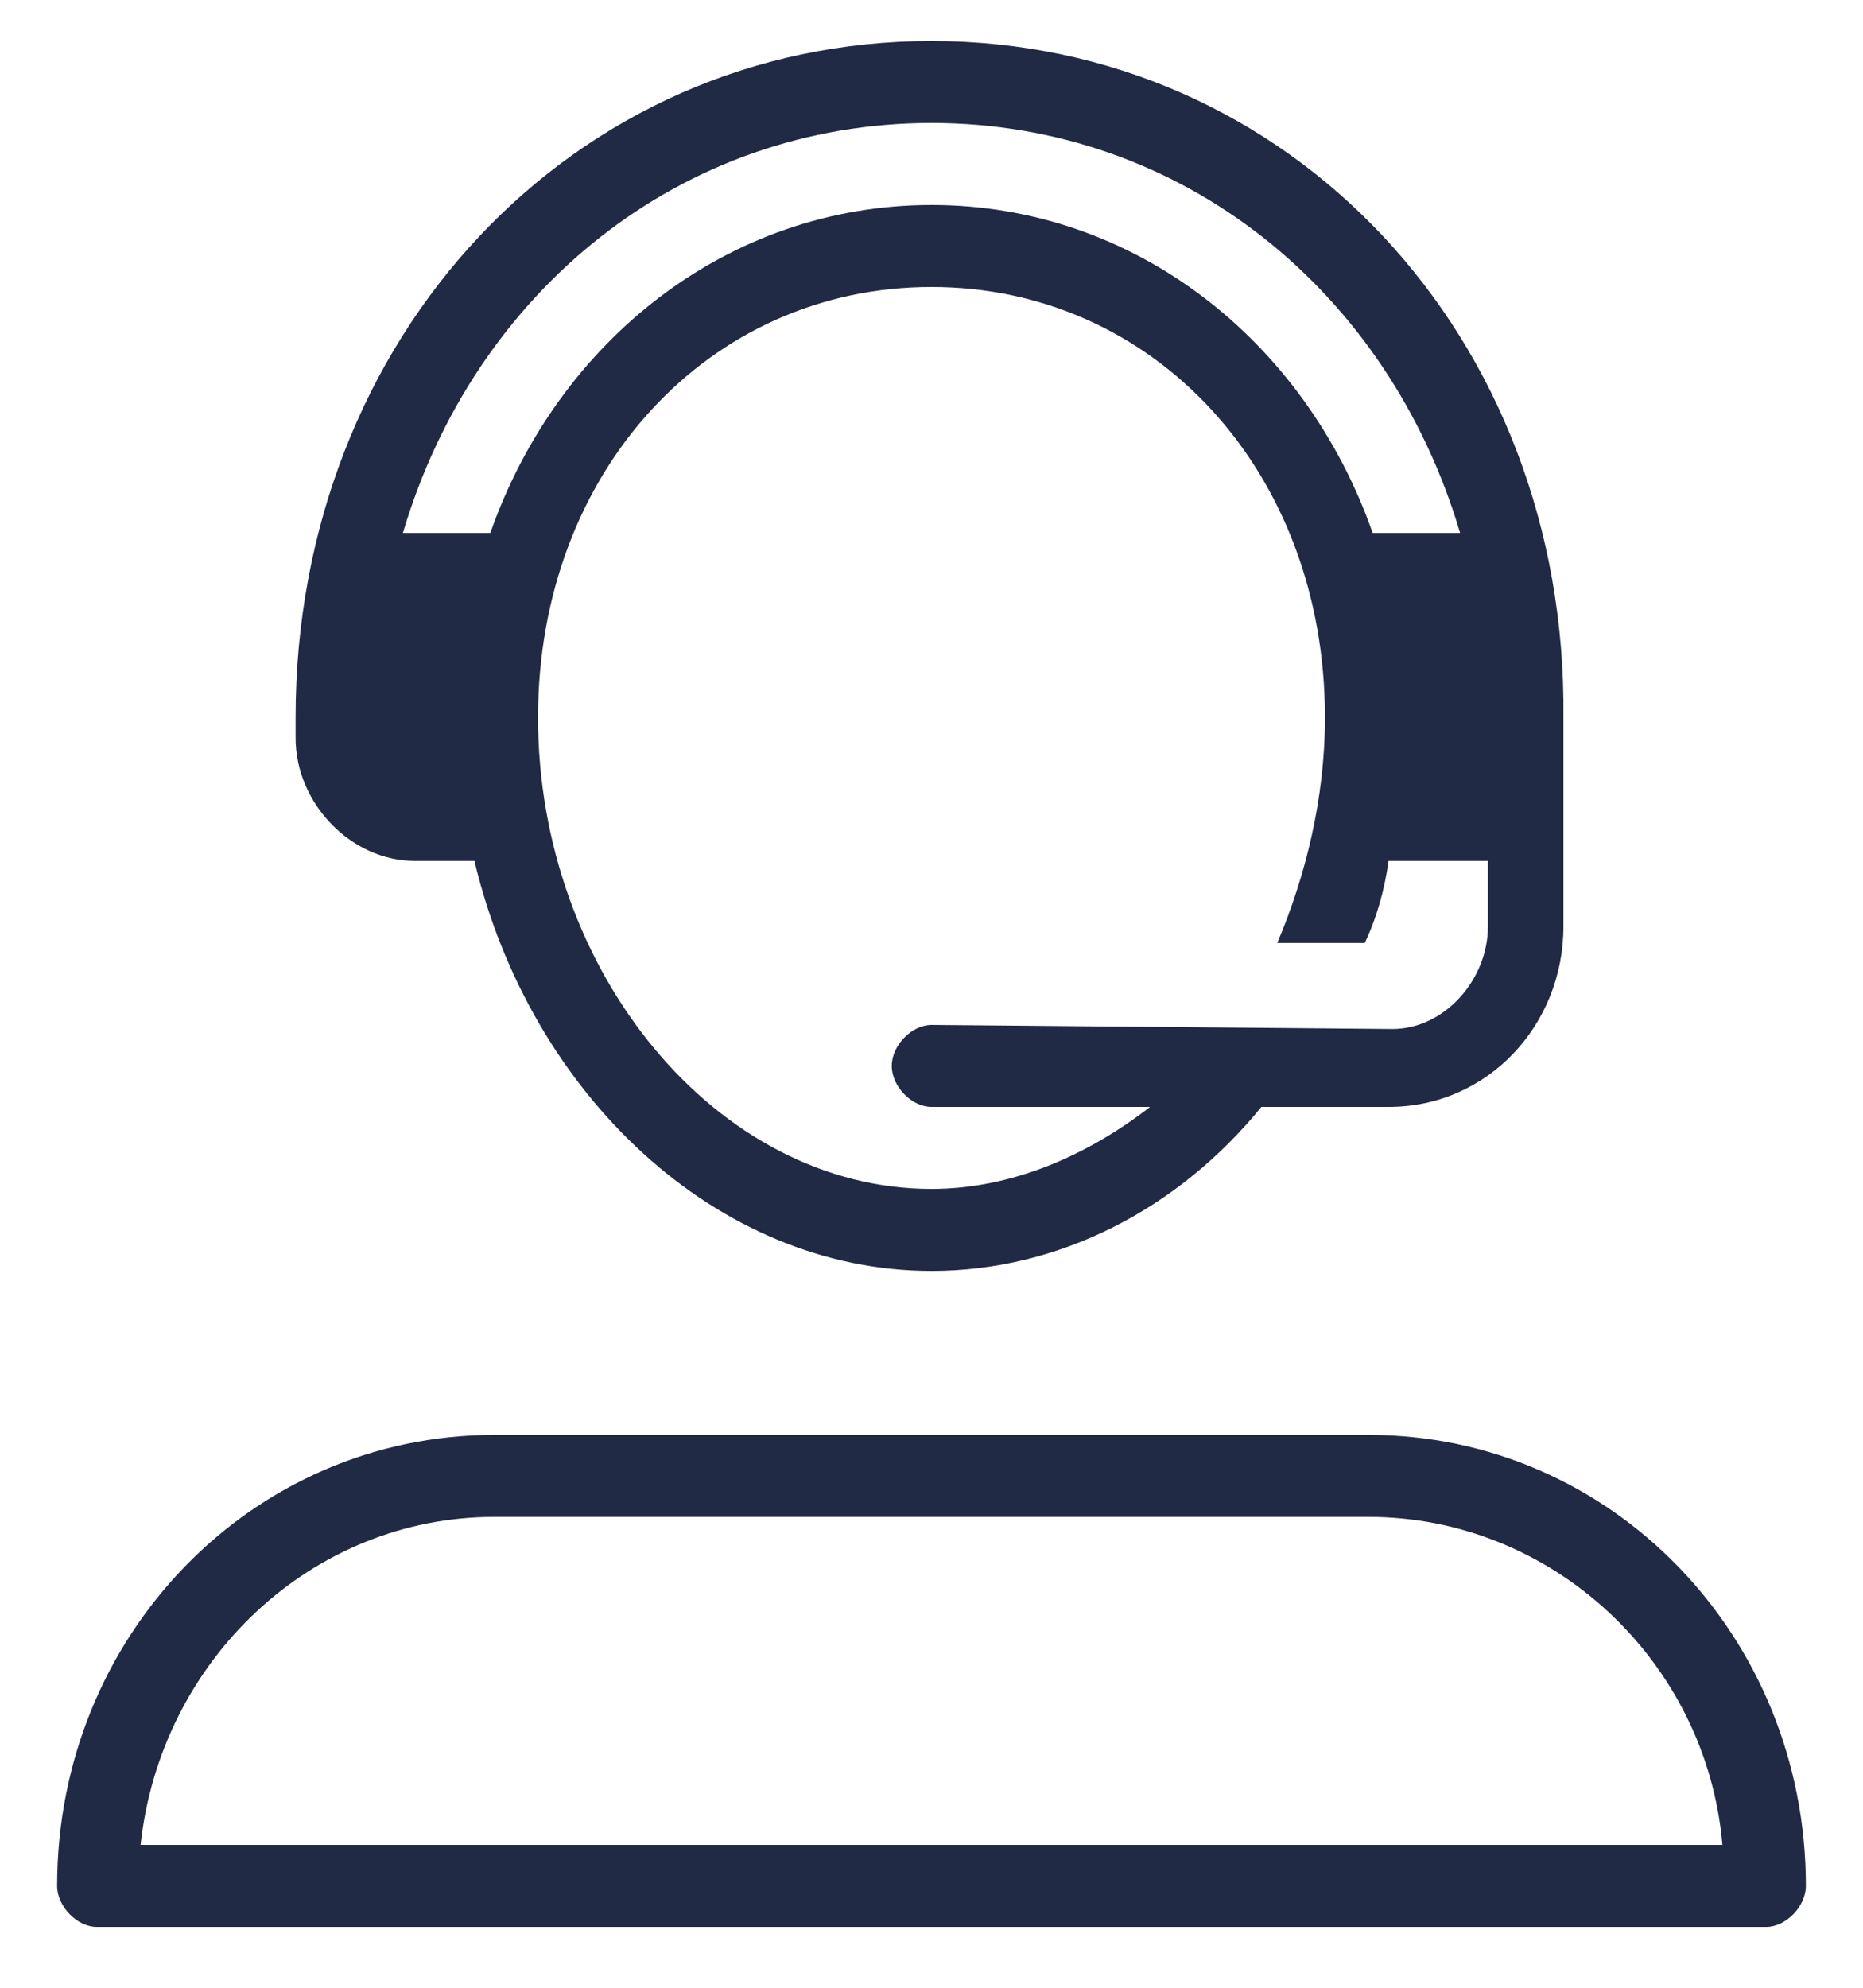
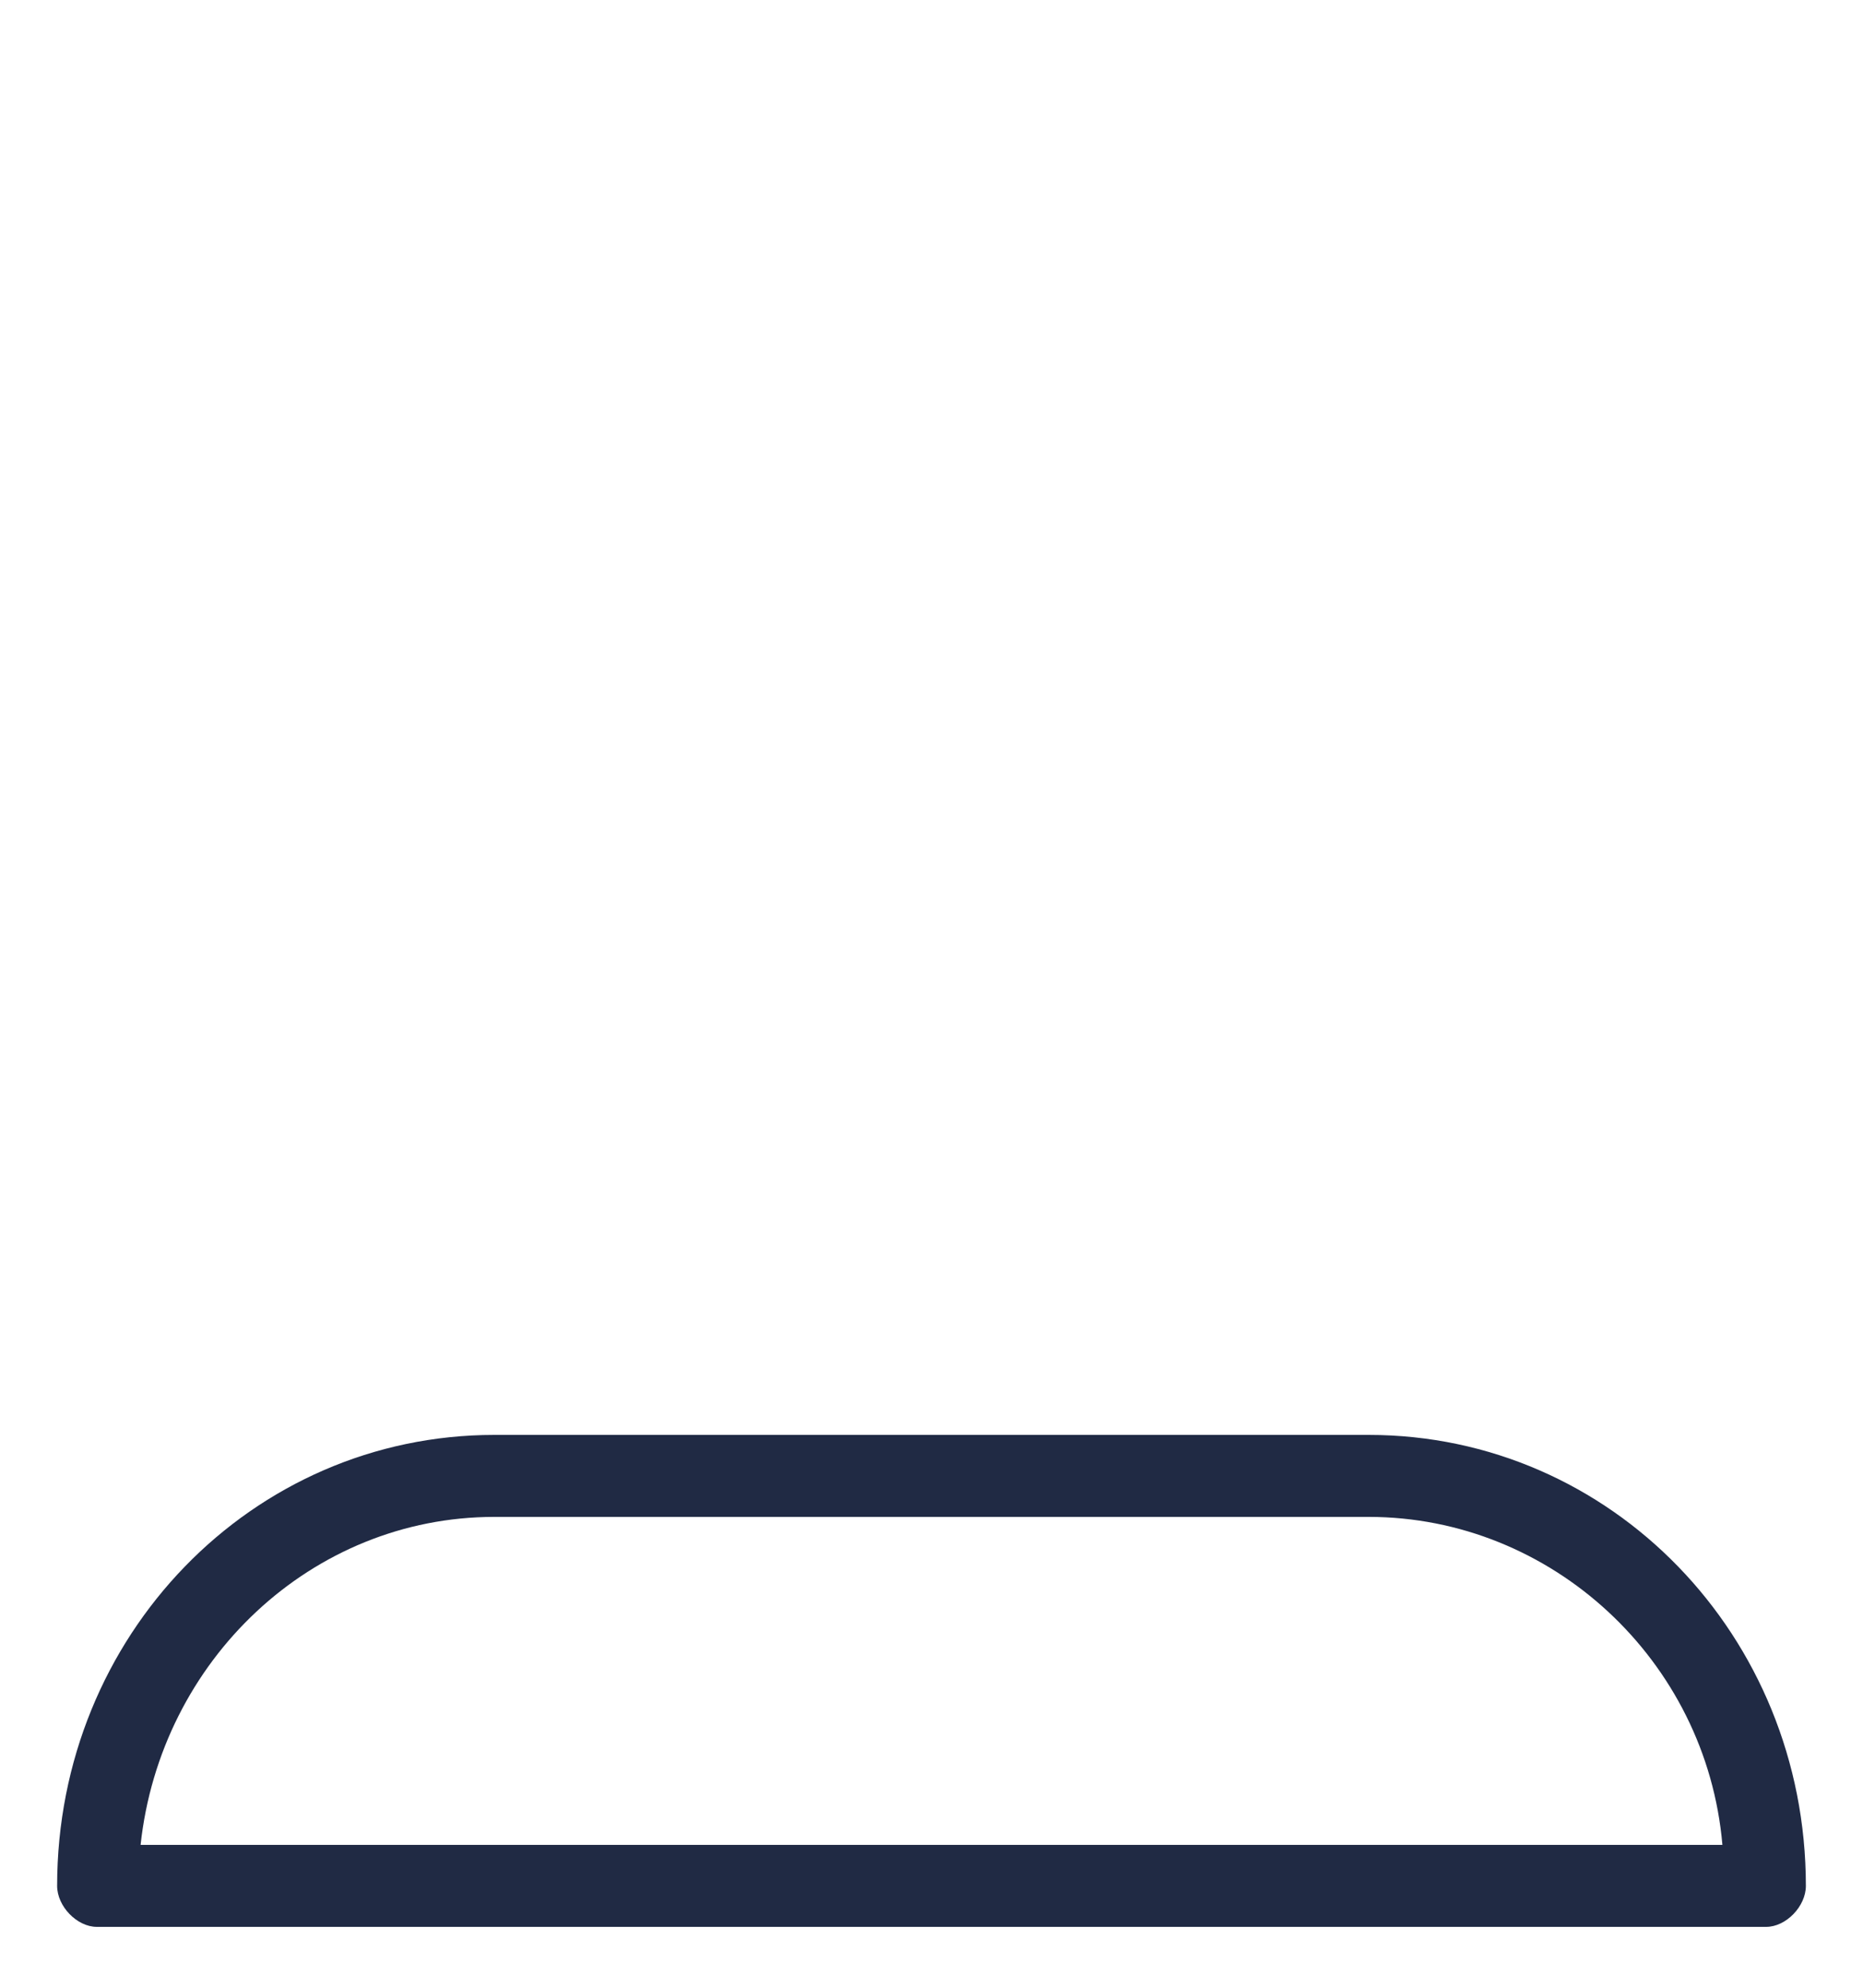
<svg xmlns="http://www.w3.org/2000/svg" width="30" height="32" viewBox="0 0 30 32" fill="none">
  <path d="M22.04 23.1H7.96C4.056 23.1 0.92 26.334 0.92 30.36C0.92 30.69 1.24 31.02 1.56 31.02H28.44C28.76 31.02 29.08 30.69 29.08 30.36C29.08 26.334 25.944 23.1 22.04 23.1ZM2.264 29.7C2.584 26.73 5.016 24.42 7.96 24.42H22.04C24.984 24.42 27.48 26.73 27.736 29.7H2.264Z" fill="#202A44" />
-   <path d="M6.68 13.86H7.64C8.536 17.622 11.544 20.46 15 20.46C17.048 20.46 18.968 19.47 20.312 17.82H22.36C23.96 17.82 25.176 16.5 25.176 14.916V11.55C25.24 5.412 20.76 0.66 15 0.66C9.24 0.66 4.76 5.412 4.76 11.55V11.88C4.76 12.936 5.656 13.86 6.68 13.86ZM23.96 14.916C23.96 15.774 23.256 16.566 22.424 16.566L15 16.5C14.68 16.5 14.36 16.83 14.36 17.16C14.36 17.49 14.68 17.82 15 17.82H18.52C17.496 18.612 16.28 19.14 15 19.14C11.544 19.14 8.664 15.642 8.664 11.55C8.664 7.59 11.416 4.62 15 4.62C18.584 4.62 21.336 7.59 21.336 11.55C21.336 12.87 21.016 14.124 20.568 15.18H21.976C22.168 14.784 22.296 14.322 22.36 13.86H23.96V14.916ZM15 1.98C19.032 1.98 22.36 4.686 23.512 8.58H22.104C21.016 5.478 18.264 3.3 15 3.3C11.736 3.3 8.984 5.478 7.896 8.58H6.488C7.64 4.686 10.968 1.98 15 1.98Z" fill="#202A44" />
</svg>